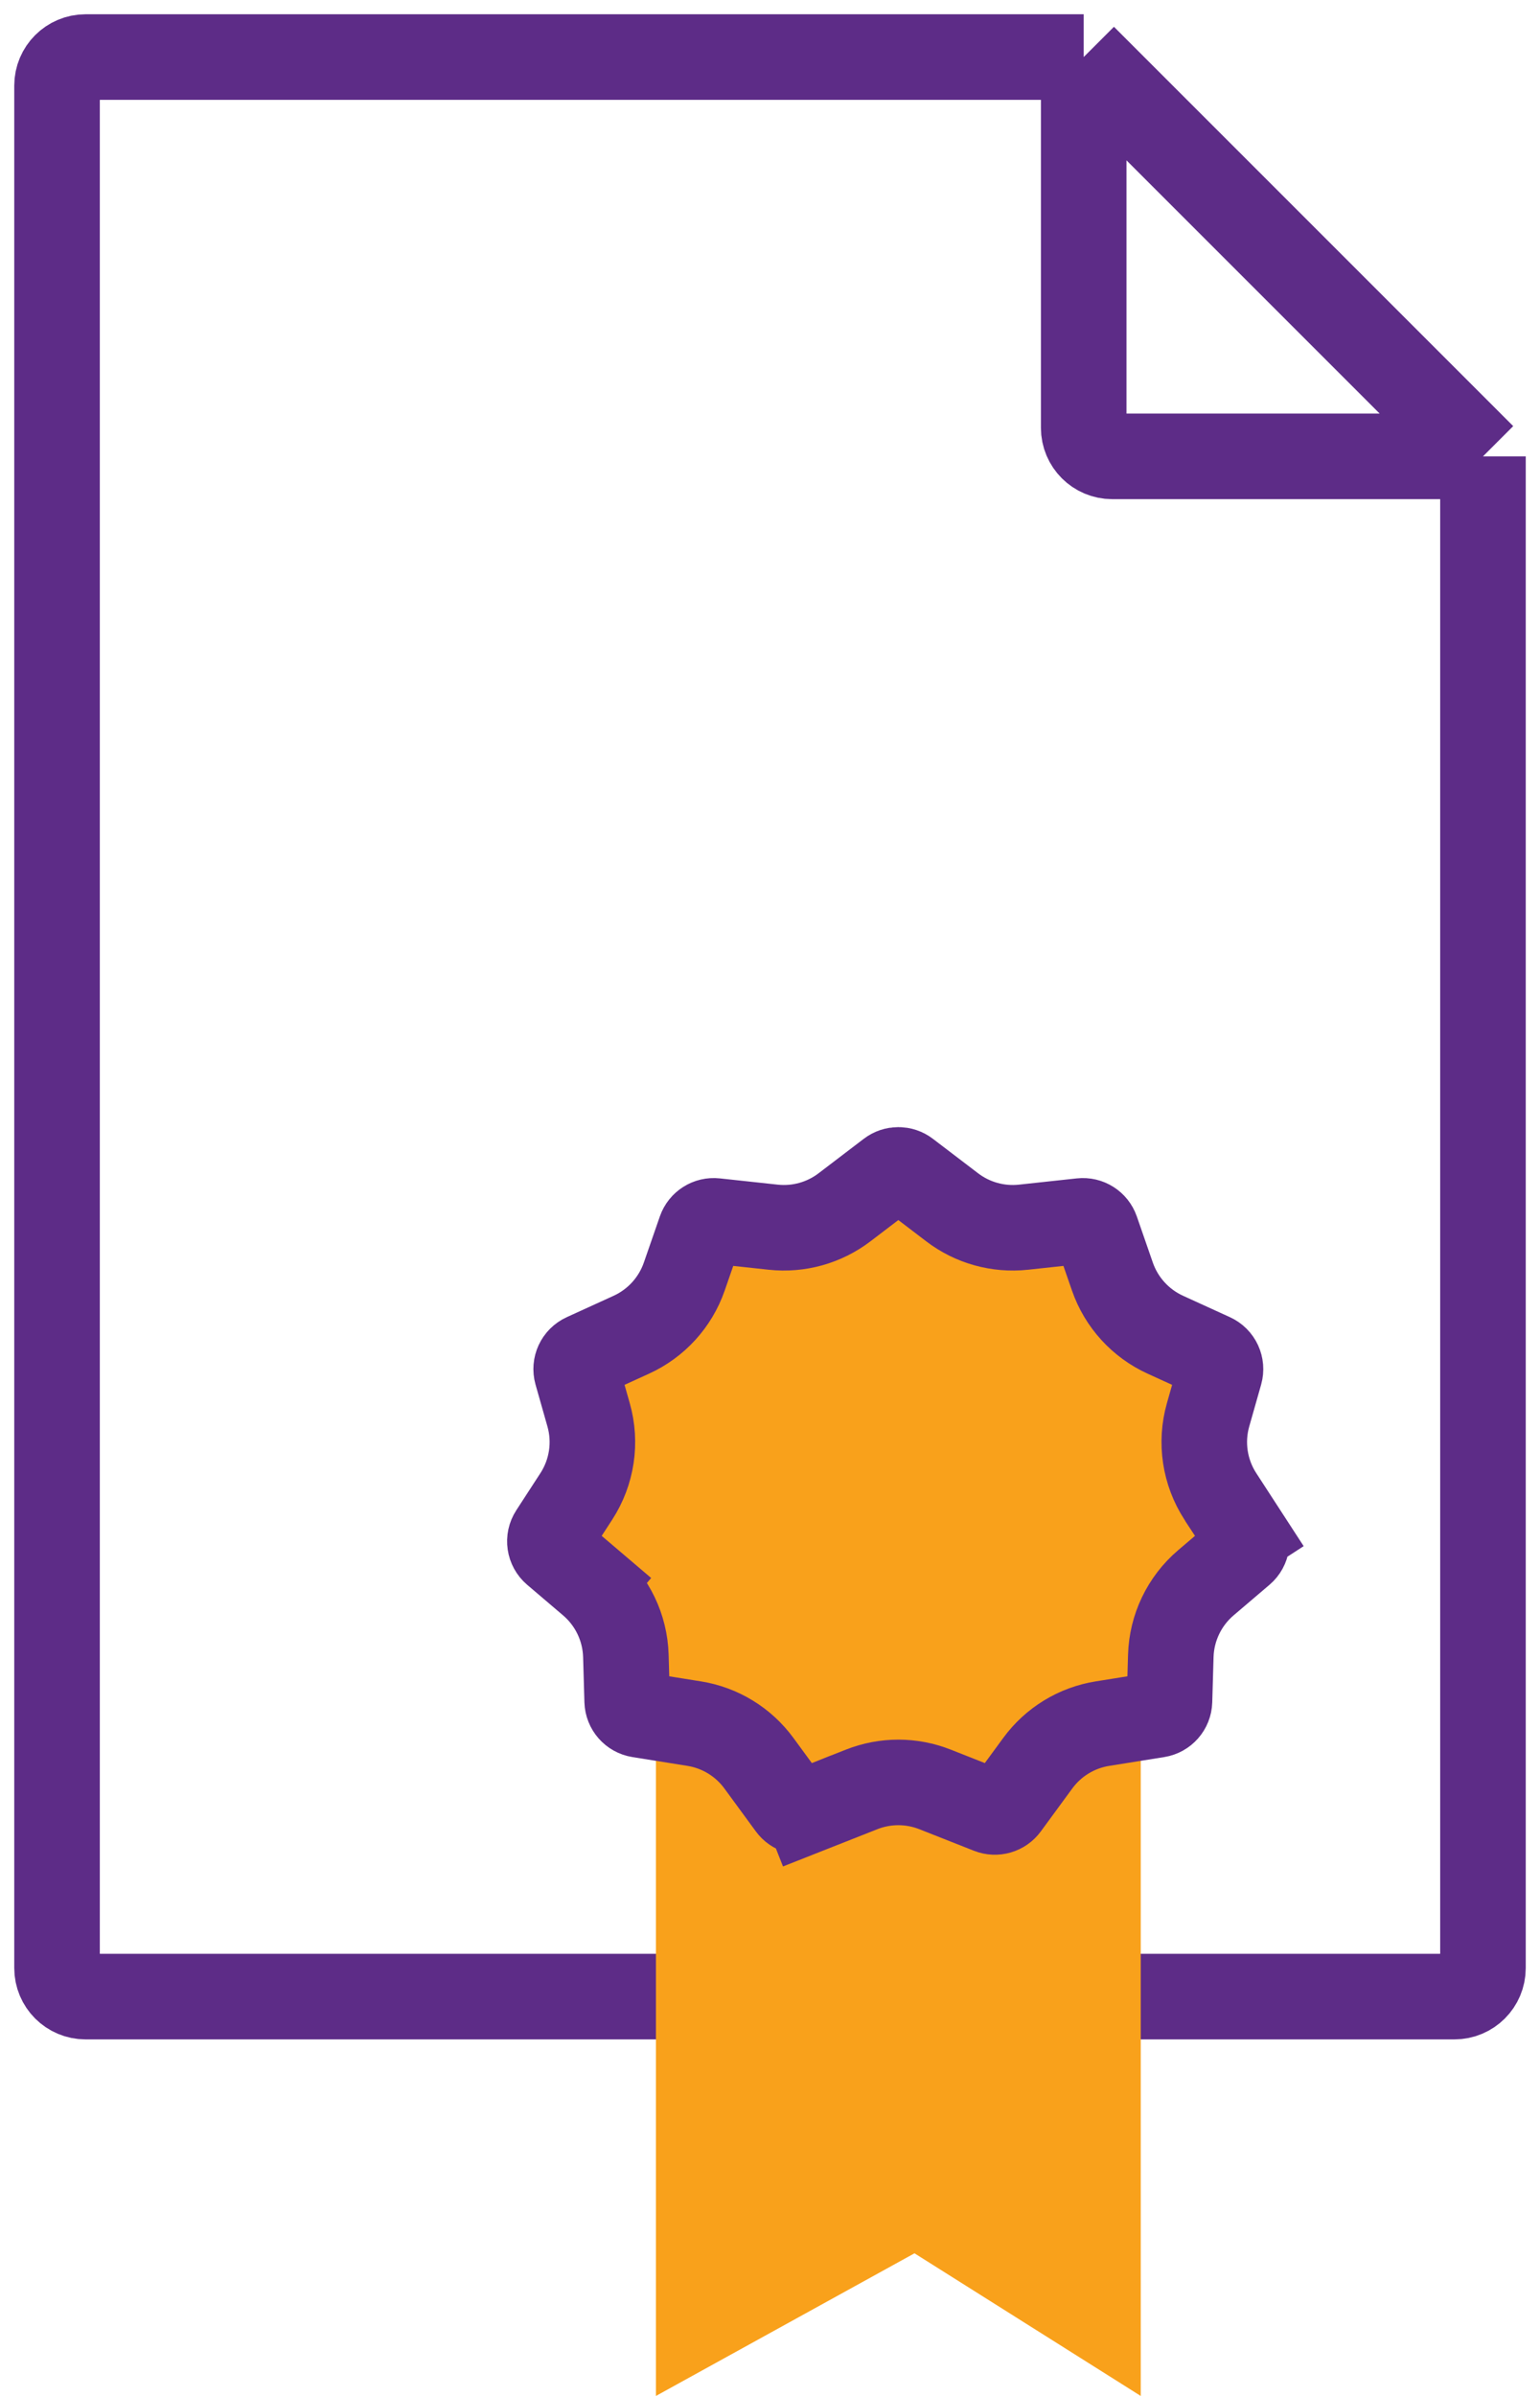
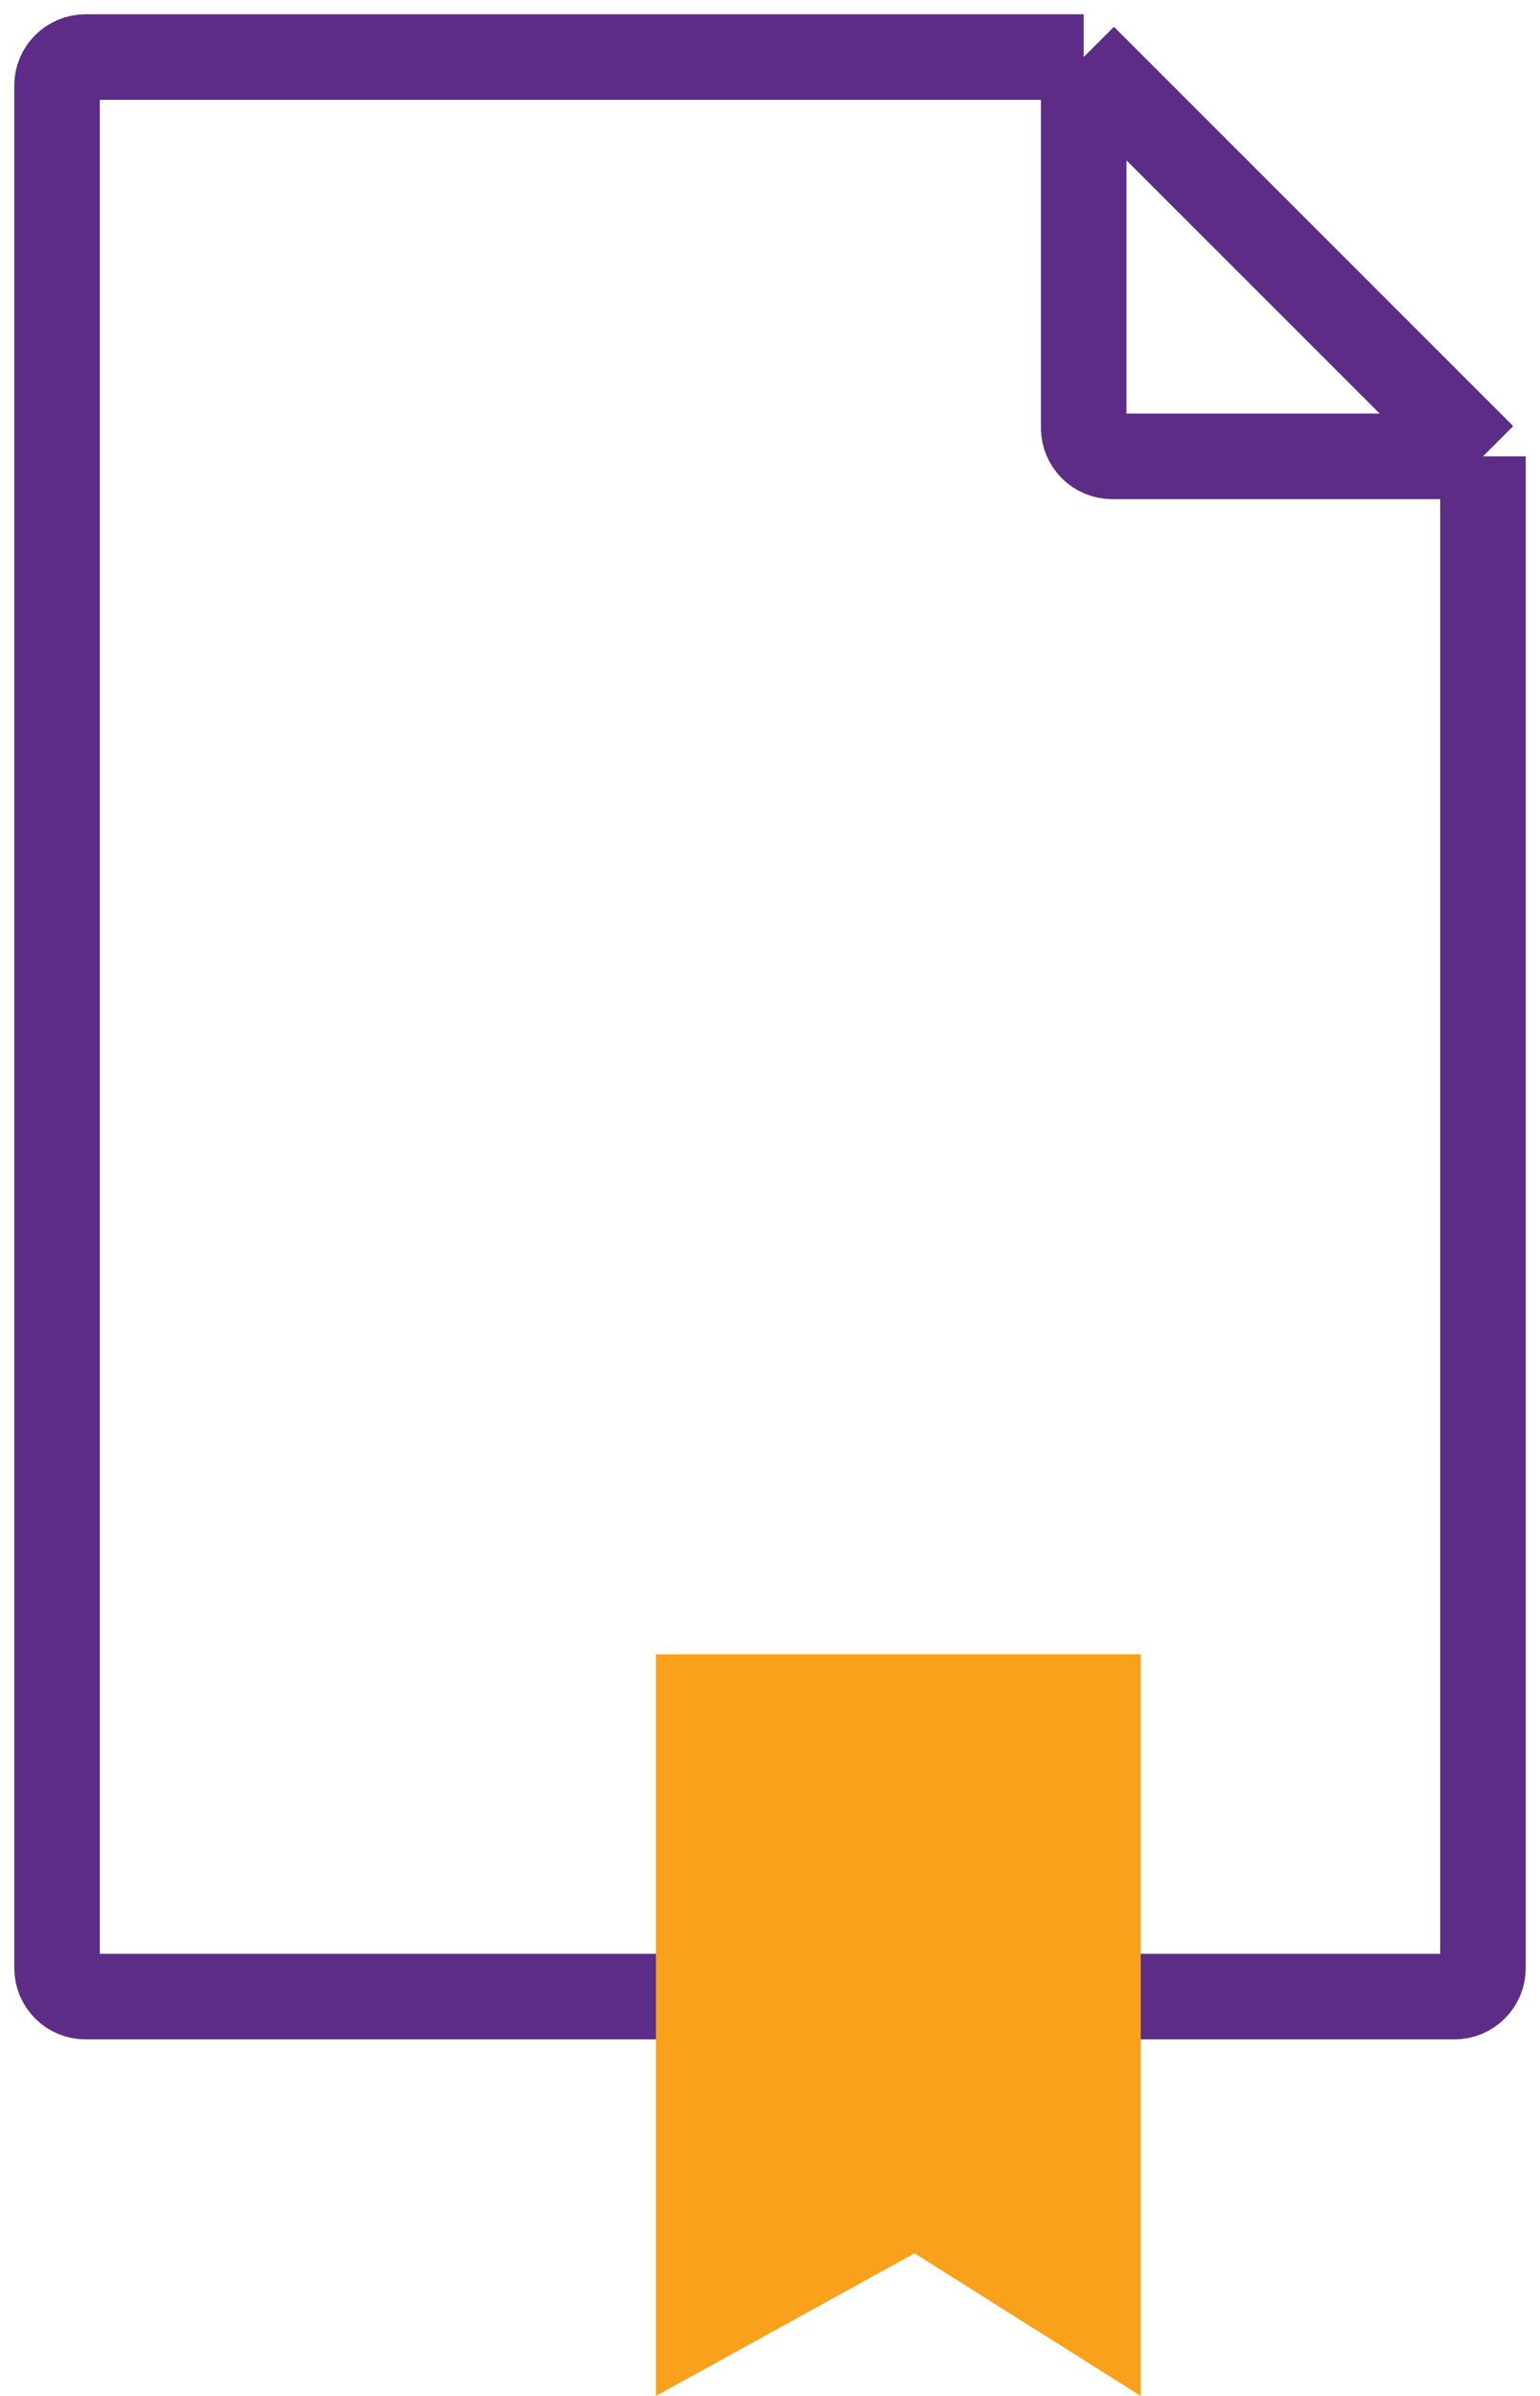
<svg xmlns="http://www.w3.org/2000/svg" width="54" height="84" viewBox="0 0 54 84" fill="none">
  <path d="M52 16V69C52 69.552 51.552 70 51 70H3C2.448 70 2 69.552 2 69V3C2 2.448 2.448 2 3 2H38M52 16L38 2M52 16H39C38.448 16 38 15.552 38 15V2" stroke="#5D2C87" stroke-width="3" />
  <path d="M31.342 77.686L24.5 81.46V59.5H38.5V81.282L32.867 77.731L32.117 77.259L31.342 77.686Z" fill="#F9A11B" stroke="#F9A11B" stroke-width="3" />
-   <path d="M43.638 53.766L44.896 52.949L43.638 53.766C43.775 53.976 43.734 54.256 43.543 54.419L42.282 55.493C41.529 56.135 41.083 57.066 41.054 58.054L41.008 59.642C41.001 59.882 40.824 60.083 40.587 60.121L38.66 60.429C37.75 60.574 36.934 61.073 36.389 61.817L35.287 63.321C35.153 63.505 34.912 63.575 34.7 63.491L32.785 62.735C31.959 62.409 31.041 62.409 30.215 62.735L28.3 63.491L28.851 64.886L28.3 63.491C28.088 63.575 27.847 63.505 27.713 63.321L26.611 61.817C26.066 61.073 25.25 60.574 24.34 60.429L22.413 60.121C22.176 60.083 22 59.882 21.992 59.642L21.946 58.054C21.917 57.066 21.471 56.135 20.718 55.493L19.779 56.595L20.718 55.493L19.457 54.419C19.266 54.256 19.225 53.976 19.362 53.766L20.207 52.465C20.757 51.618 20.915 50.575 20.639 49.603L20.222 48.135C20.155 47.897 20.271 47.646 20.496 47.544L22.139 46.794C23.009 46.397 23.679 45.661 23.993 44.758L24.555 43.138C24.632 42.918 24.85 42.78 25.081 42.805L27.114 43.025C28.005 43.121 28.9 42.871 29.613 42.327L31.197 41.119C31.376 40.982 31.624 40.982 31.803 41.119L33.387 42.327C34.1 42.871 34.995 43.121 35.886 43.025L37.919 42.805C38.15 42.78 38.368 42.918 38.445 43.138L39.007 44.758C39.321 45.661 39.991 46.397 40.861 46.794L42.504 47.544C42.729 47.646 42.845 47.897 42.778 48.135L42.361 49.603C42.085 50.575 42.243 51.618 42.793 52.465L43.638 53.766Z" fill="#F9A11B" stroke="#5D2C87" stroke-width="3" />
</svg>